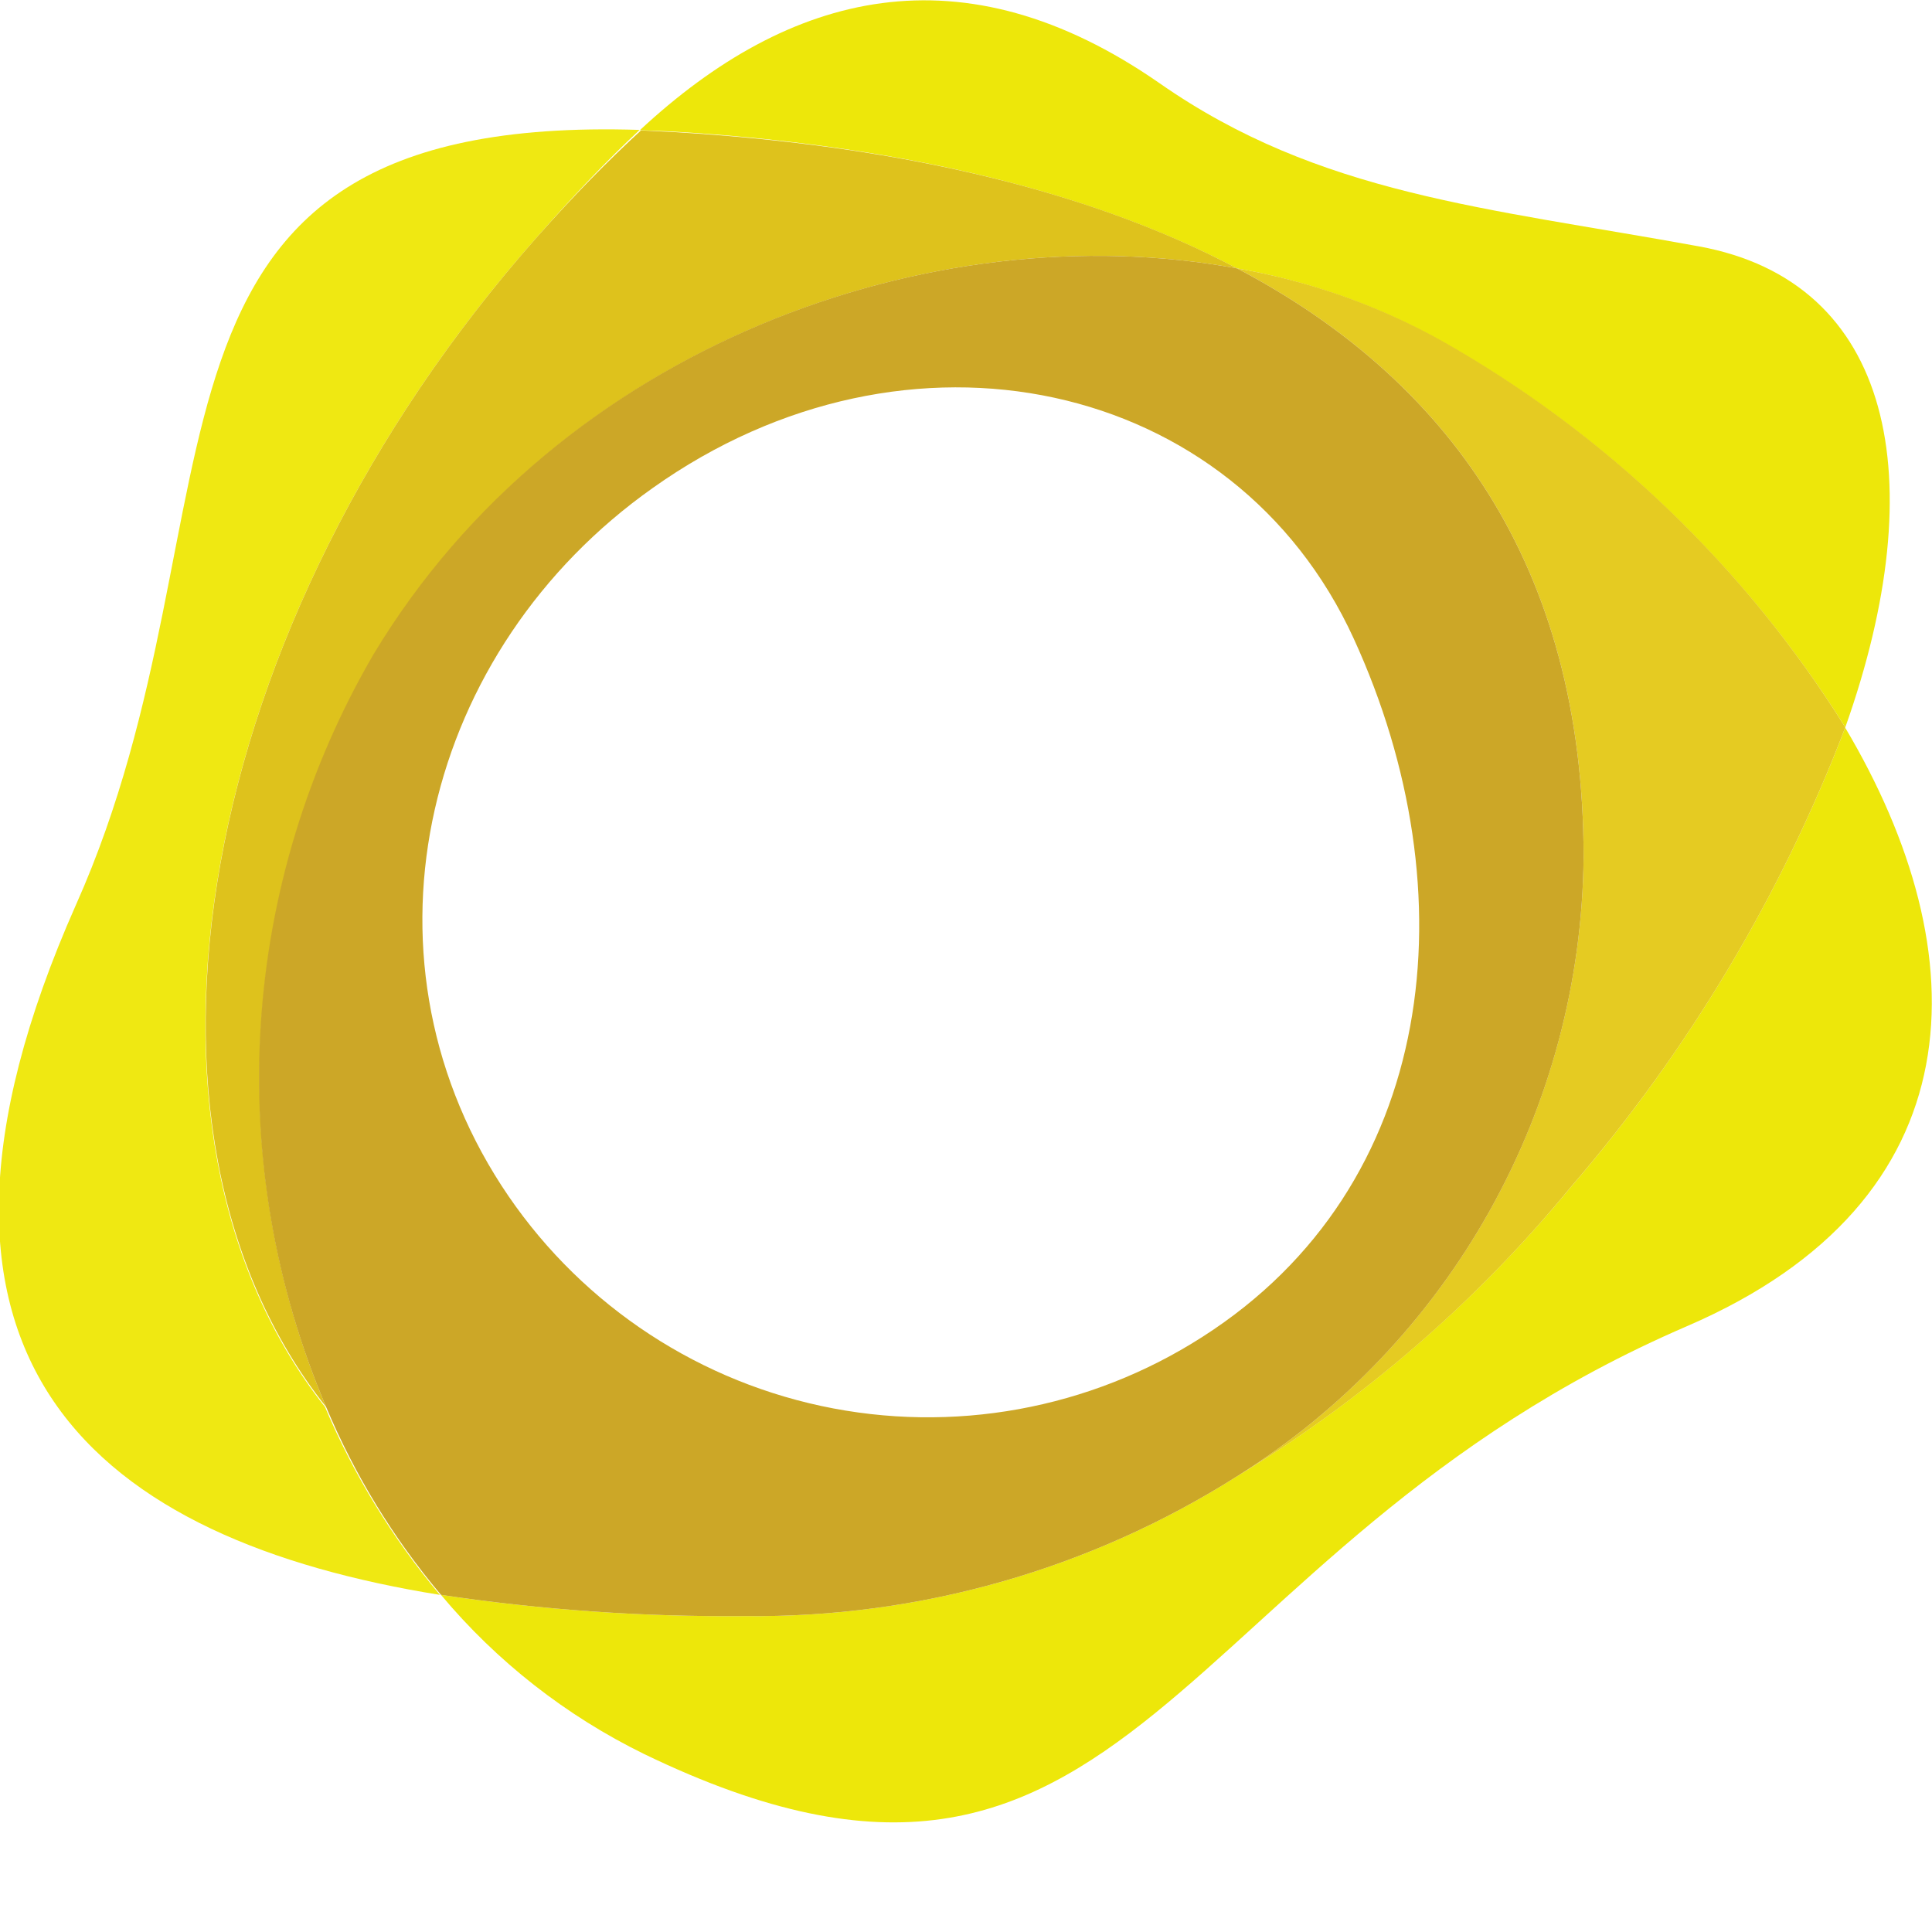
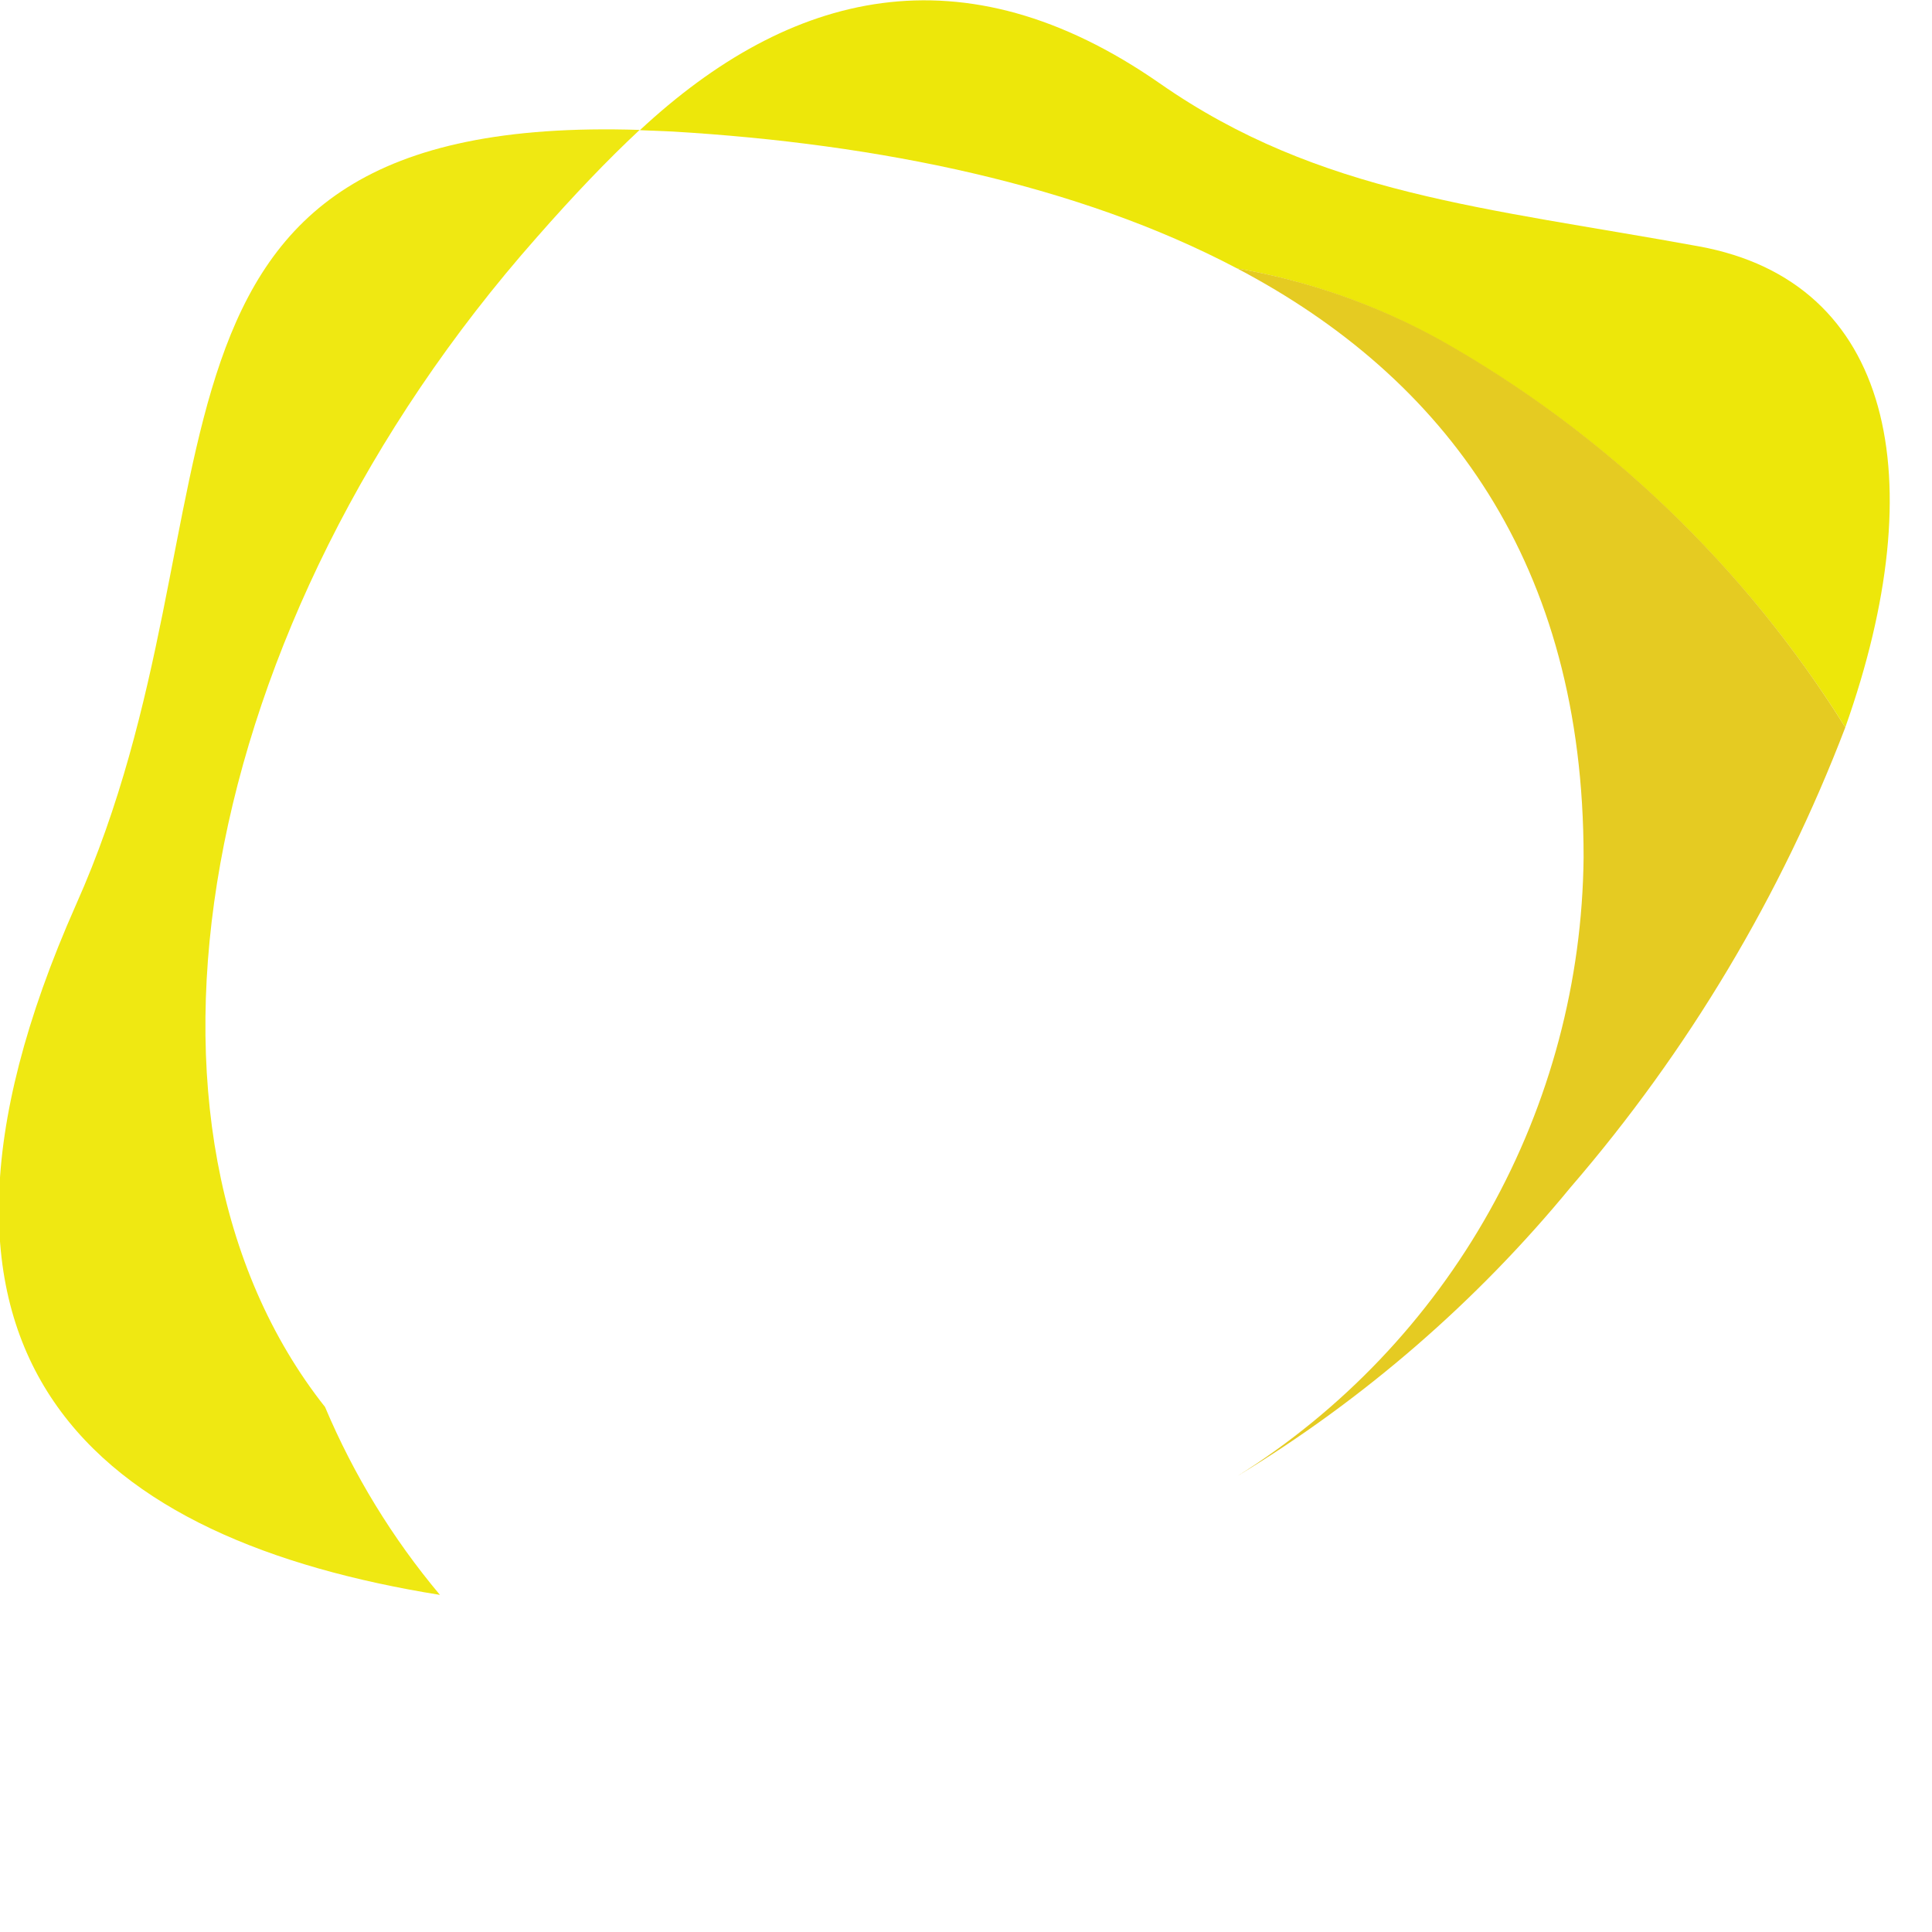
<svg xmlns="http://www.w3.org/2000/svg" width="66" height="66" viewBox="0 0 66 66" fill="none">
  <g clip-path="url(#clip0_312_3947)">
    <path d="M18.339 8.106C19.595 6.675 20.75 5.465 21.851 4.438C3.274 3.842 8.683 17.275 2.595 30.91C-4.373 46.626 3.42 52.613 15.029 54.484C13.408 52.552 12.085 50.389 11.104 48.065C3.613 38.593 6.648 21.328 18.339 8.106Z" fill="#EFE812" />
-     <path d="M63.038 24.849C60.844 30.588 57.67 35.902 53.658 40.556C50.441 44.465 46.588 47.803 42.261 50.431C37.235 53.615 31.394 55.275 25.444 55.208C21.971 55.239 18.5 54.997 15.065 54.483C16.972 56.762 19.337 58.614 22.006 59.921C38.804 68.045 39.858 52.961 57.628 45.305C67.604 41.005 67.641 32.606 63.029 24.849" fill="#EDE70A" />
    <path d="M42.261 9.169C44.692 9.595 47.036 10.425 49.193 11.626C54.843 14.803 59.604 19.35 63.038 24.848C66.064 16.321 64.652 9.627 58.041 8.417C50.761 7.087 45.076 6.657 39.611 2.842C32.88 -1.834 26.976 -0.312 21.859 4.447L22.969 4.493C30.066 4.914 36.851 6.326 42.224 9.151" fill="#EDE70A" />
-     <path d="M18.339 8.105C6.648 21.327 3.613 38.593 11.141 48.065C9.399 43.953 8.639 39.493 8.921 35.036C9.203 30.58 10.518 26.251 12.764 22.391C19.1 11.828 31.817 7.244 42.261 9.169C36.851 6.308 30.066 4.933 23.006 4.511L21.896 4.456C20.759 5.501 19.604 6.675 18.339 8.105Z" fill="#DEC21C" />
    <path d="M49.193 11.608C47.035 10.414 44.692 9.589 42.261 9.169C49.376 12.91 54.098 19.255 54.098 29.286C54.057 33.521 52.951 37.677 50.883 41.372C48.814 45.067 45.849 48.182 42.261 50.431C46.59 47.806 50.444 44.467 53.658 40.555C57.671 35.902 60.845 30.588 63.038 24.849C59.607 19.344 54.846 14.79 49.193 11.608Z" fill="#E5CB22" />
-     <path d="M42.261 9.169C31.817 7.244 19.099 11.828 12.764 22.345C10.509 26.21 9.188 30.548 8.906 35.013C8.624 39.478 9.39 43.948 11.141 48.065C12.118 50.39 13.441 52.554 15.065 54.483C18.5 54.997 21.971 55.239 25.445 55.208C31.394 55.275 37.235 53.615 42.261 50.431C45.85 48.183 48.815 45.068 50.884 41.373C52.953 37.677 54.058 33.521 54.098 29.287C54.098 19.255 49.376 12.91 42.261 9.169ZM41.087 45.663C37.225 48.144 32.537 48.994 28.049 48.029C23.561 47.063 19.638 44.36 17.137 40.51C11.947 32.505 14.515 22.171 22.299 16.67C31.01 10.48 42.178 12.919 46.249 21.823C50.22 30.497 49.129 40.519 41.087 45.663Z" fill="#CCA727" />
  </g>
  <defs>
    <clipPath id="clip0_312_3947">
      <rect width="66" height="66" fill="white" />
    </clipPath>
  </defs>
</svg>